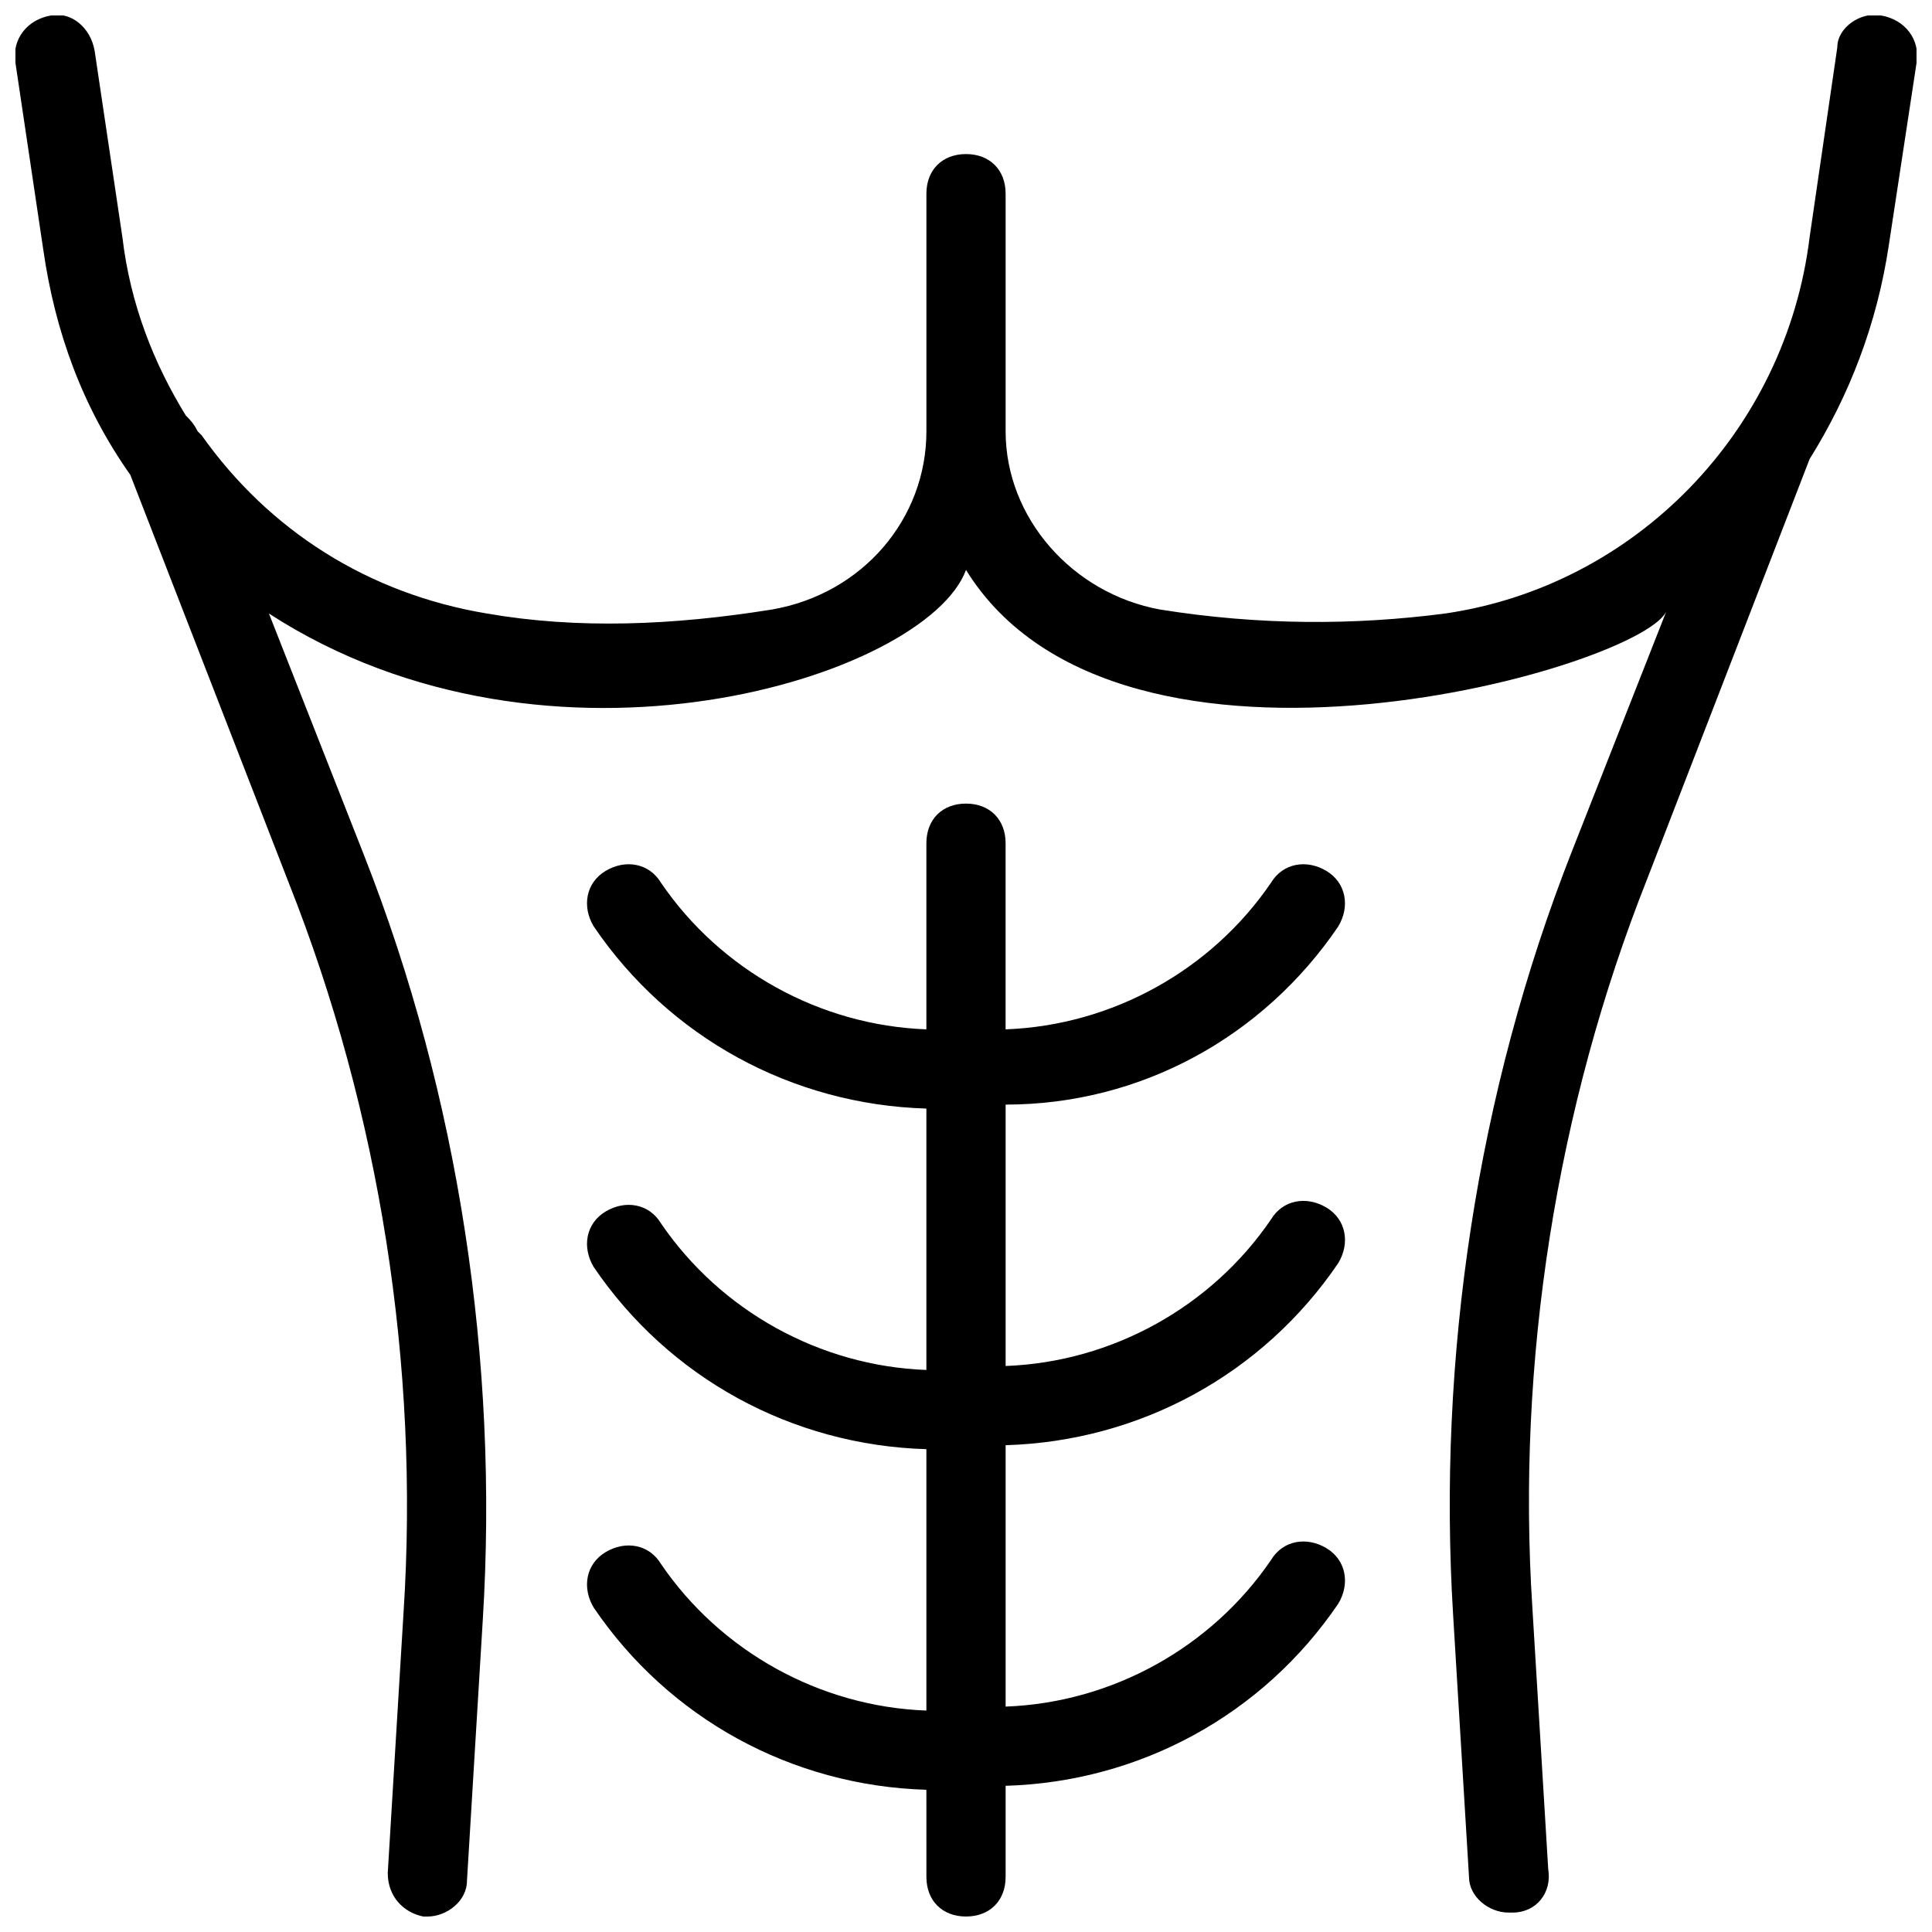
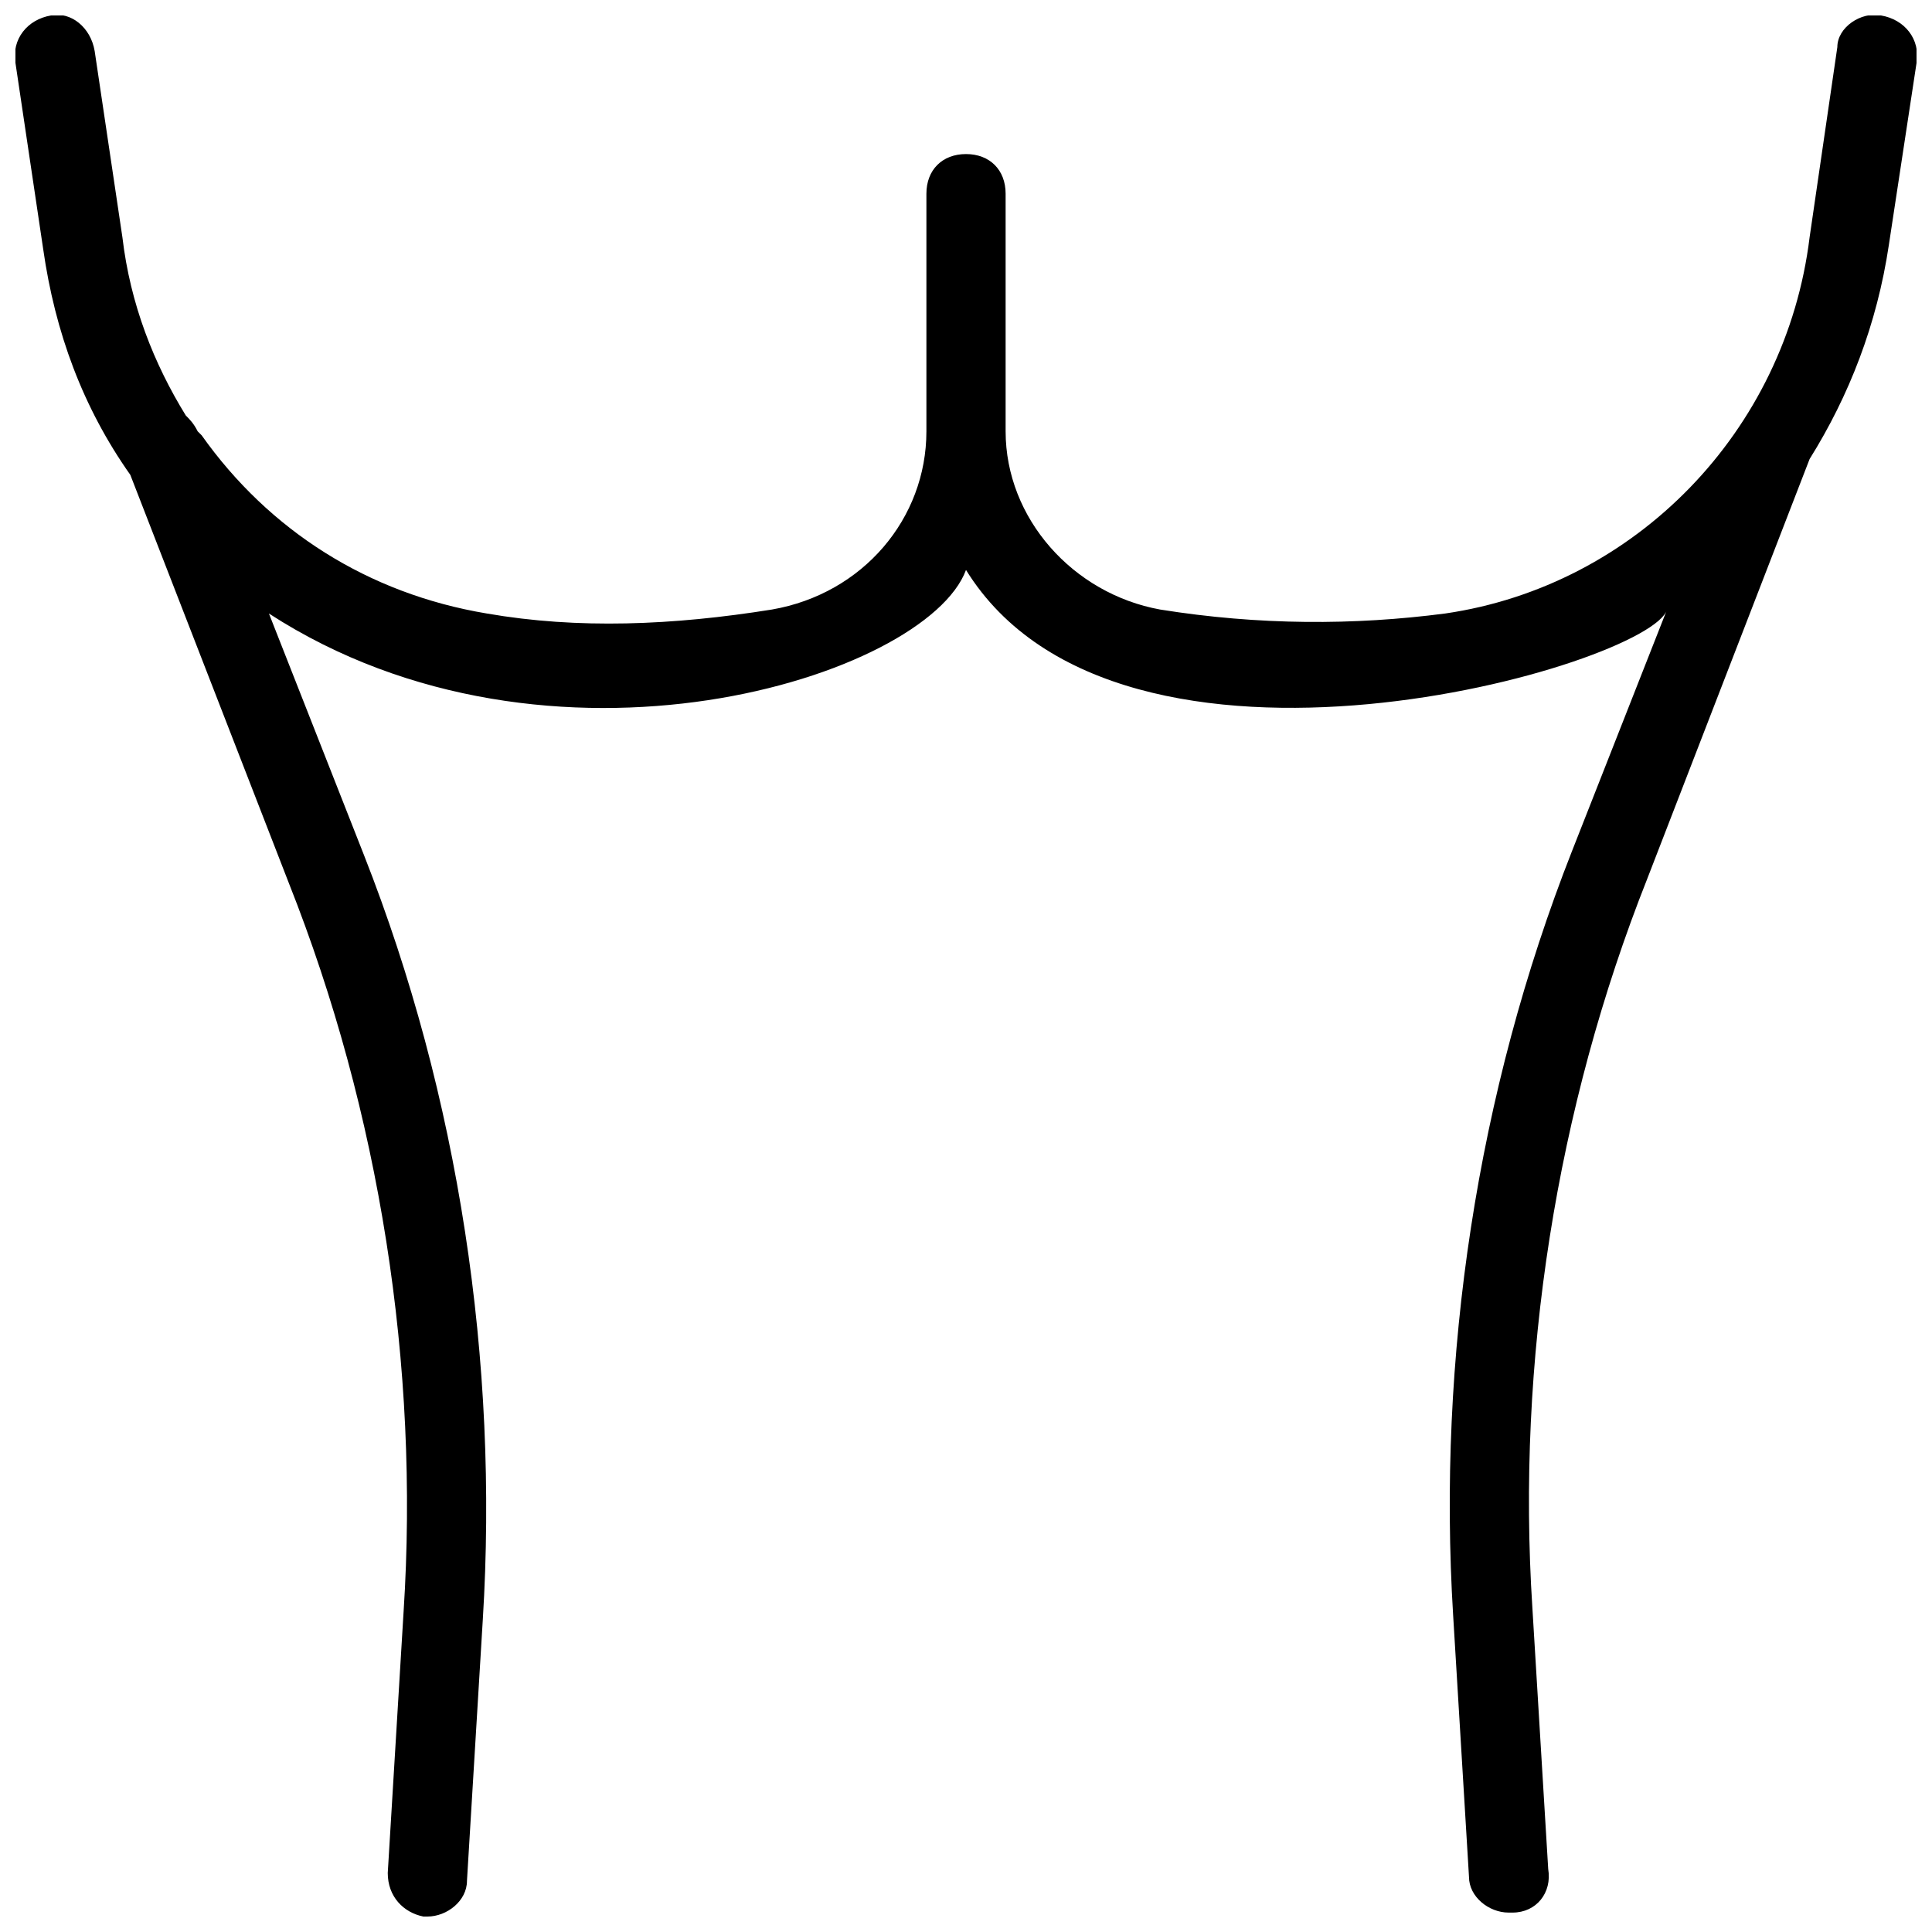
<svg xmlns="http://www.w3.org/2000/svg" width="800px" height="800px" version="1.1" viewBox="144 144 512 512">
  <defs>
    <clipPath id="b">
      <path d="m148.09 148.09h503.81v503.81h-503.81z" />
    </clipPath>
    <clipPath id="a">
      <path d="m299 356h202v295.9h-202z" />
    </clipPath>
  </defs>
  <g>
    <g clip-path="url(#b)">
      <path d="m642.46 148.09c-5.246-1.051-11.547 3.148-11.547 8.398l-7.348 50.383c-6.297 51.43-46.184 92.363-96.562 99.711-24.141 3.148-49.332 3.148-75.57-1.051-23.09-4.199-40.934-24.141-40.934-47.23v-62.977c0-6.297-4.199-10.496-10.496-10.496s-10.496 4.199-10.496 10.496v62.977c0 23.09-16.793 43.035-40.934 47.23-26.238 4.199-51.43 5.246-75.57 1.051-31.488-5.246-57.727-22.043-75.57-47.23l-1.051-1.051c-1.051-2.098-2.098-3.148-3.148-4.199-8.402-13.648-14.699-29.391-16.797-47.234l-7.348-49.332c-1.051-6.297-6.297-10.496-11.547-9.445-6.297 1.051-10.496 6.297-9.445 12.594l7.348 49.332c3.148 22.043 10.496 41.984 23.09 59.828l41.984 108.11c24.141 60.879 34.637 128.05 30.438 193.13l-4.199 69.273c0 6.297 4.199 10.496 9.445 11.547h1.051c5.246 0 10.496-4.199 10.496-9.445l4.199-69.273c4.199-68.223-6.297-138.55-31.488-202.57l-25.191-64.027c74.523 48.281 174.24 16.793 184.73-11.547 40.934 66.125 181.58 25.191 185.78 10.496l-25.191 64.027c-25.191 64.027-35.688 134.35-31.488 202.57l4.199 69.273c0 5.246 5.246 9.445 10.496 9.445h1.051c6.297 0 10.496-5.246 9.445-11.547l-4.199-69.273c-4.199-65.074 6.297-132.25 30.438-193.13l43.035-111.26c10.496-16.793 17.844-35.688 20.992-56.68l7.344-48.281c1.051-6.297-3.148-11.543-9.445-12.594z" />
    </g>
    <g clip-path="url(#a)">
-       <path d="m498.66 389.5c3.148-5.246 2.098-11.547-3.148-14.695-5.246-3.148-11.547-2.098-14.695 3.148-15.742 23.09-41.984 37.785-70.324 38.836v-49.332c0-6.297-4.199-10.496-10.496-10.496s-10.496 4.199-10.496 10.496v49.332c-28.34-1.051-54.578-15.742-70.324-38.836-3.148-5.246-9.445-6.297-14.695-3.148-5.246 3.148-6.297 9.445-3.148 14.695 19.941 29.391 52.48 47.23 88.168 48.281v69.273c-28.34-1.051-54.578-15.742-70.324-38.836-3.148-5.246-9.445-6.297-14.695-3.148-5.246 3.148-6.297 9.445-3.148 14.695 19.941 29.391 52.48 47.23 88.168 48.281v69.273c-28.34-1.051-54.578-15.742-70.324-38.836-3.148-5.246-9.445-6.297-14.695-3.148-5.246 3.148-6.297 9.445-3.148 14.695 19.941 29.391 52.48 47.23 88.168 48.281l0.004 23.09c0 6.297 4.199 10.496 10.496 10.496s10.496-4.199 10.496-10.496v-24.141c35.688-1.051 68.223-18.895 88.168-48.281 3.148-5.246 2.098-11.547-3.148-14.695-5.246-3.148-11.547-2.098-14.695 3.148-15.742 23.09-41.984 37.785-70.324 38.836v-69.273c35.688-1.051 68.223-18.895 88.168-48.281 3.148-5.246 2.098-11.547-3.148-14.695-5.246-3.148-11.547-2.098-14.695 3.148-15.742 23.09-41.984 37.785-70.324 38.836v-69.273c35.684 0 68.223-17.844 88.164-47.23z" />
-     </g>
+       </g>
  </g>
</svg>